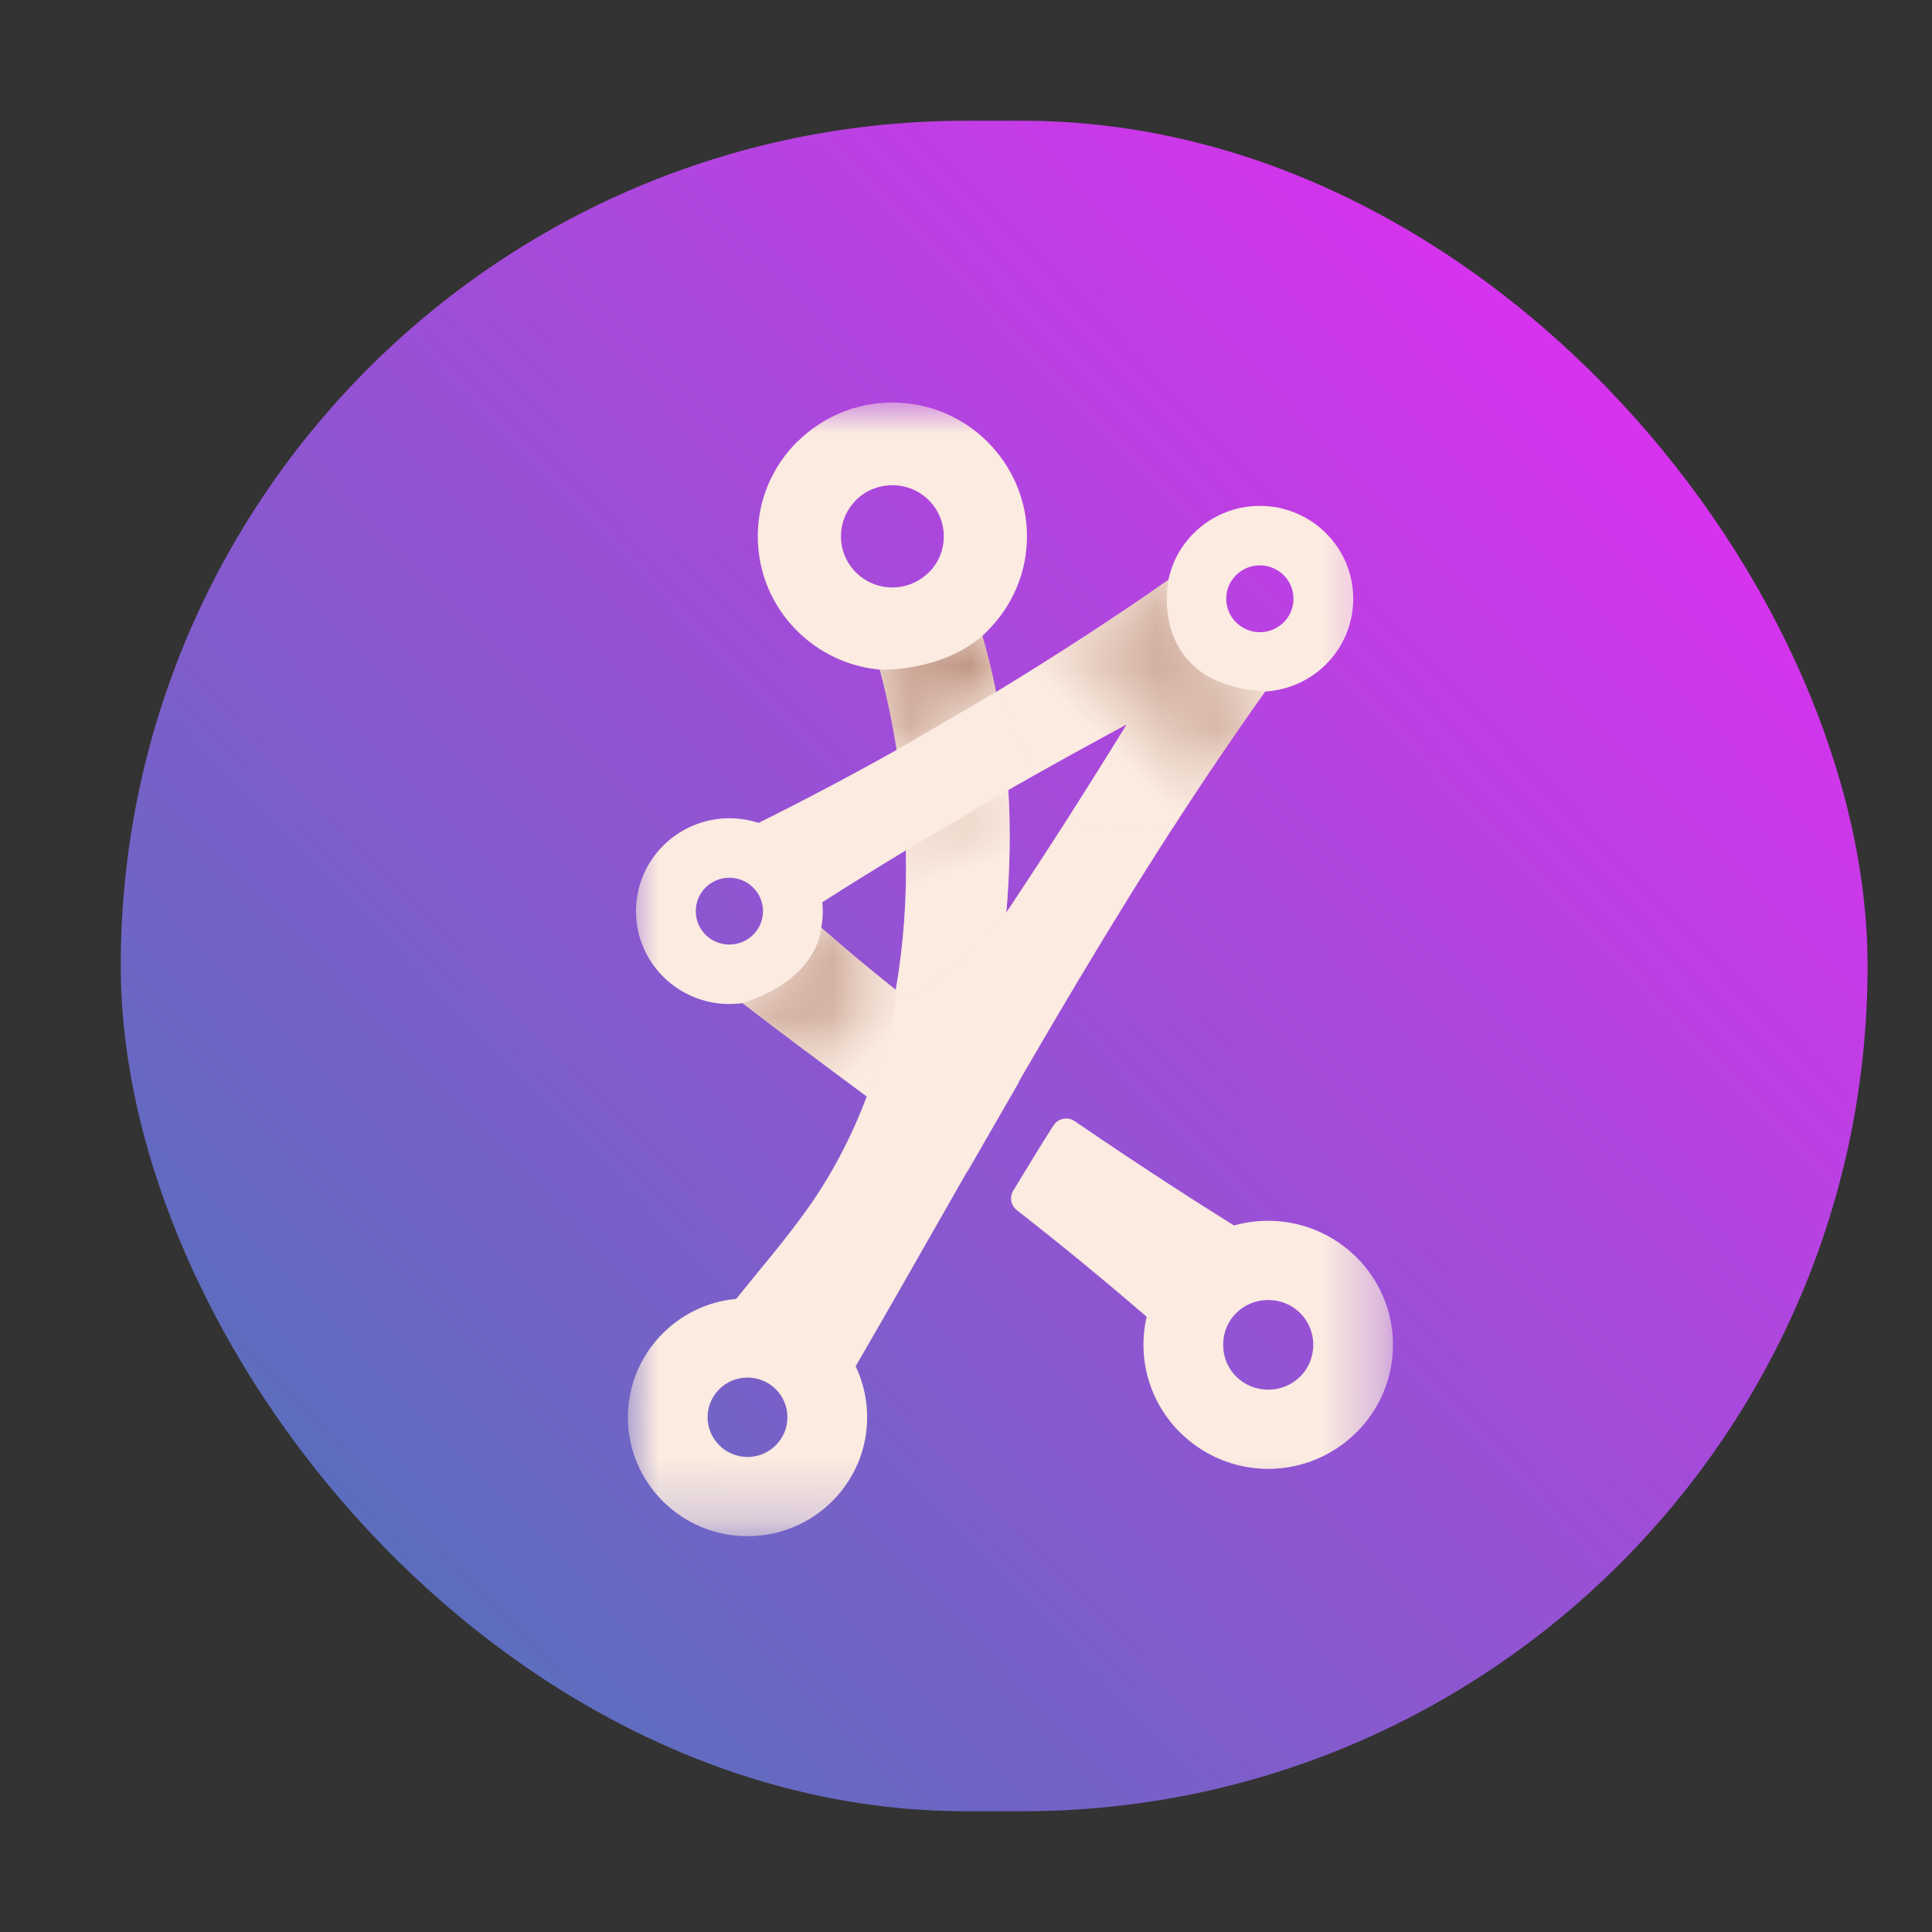
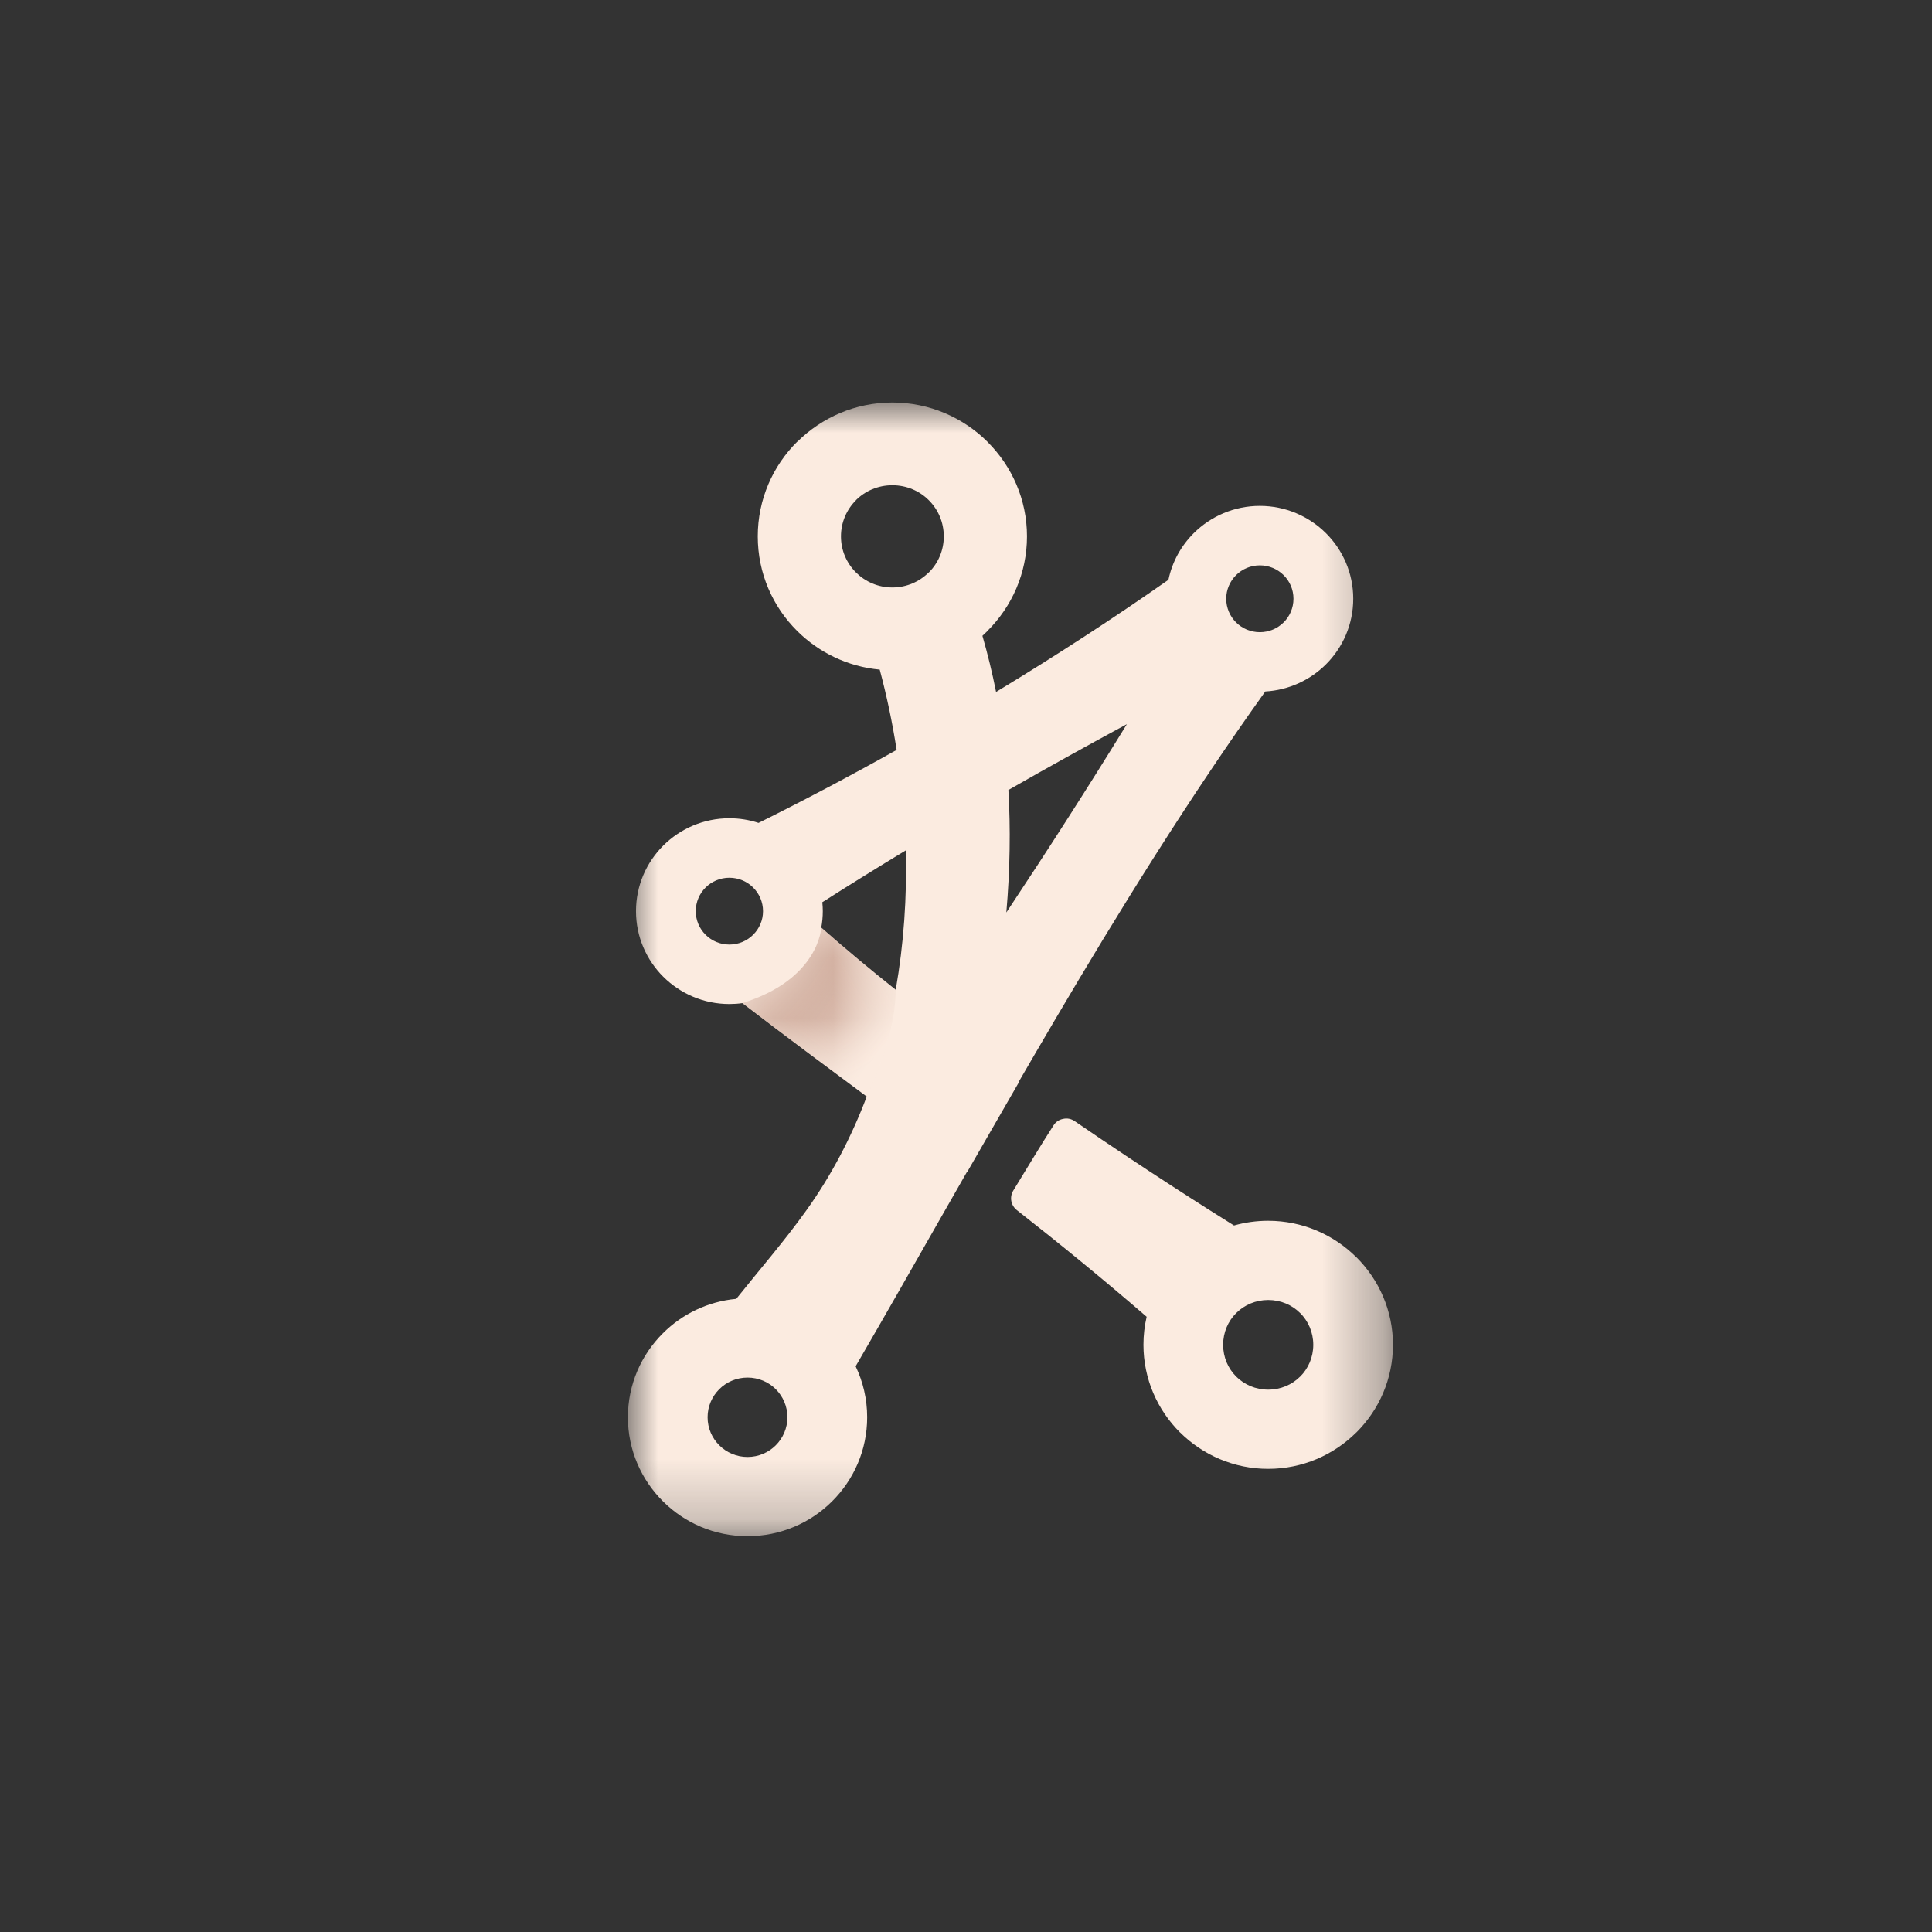
<svg xmlns="http://www.w3.org/2000/svg" xmlns:xlink="http://www.w3.org/1999/xlink" width="32px" height="32px" viewBox="0 0 32 32" version="1.1">
  <rect x="0" y="0" width="32" height="32" fill="#333333" stroke="none" />
  <title>AI</title>
  <defs>
    <linearGradient x1="100%" y1="14.749%" x2="12.075%" y2="96.826%" id="linearGradient-1">
      <stop stop-color="#E42CF3" offset="0%" />
      <stop stop-color="#4F74B8" offset="100%" />
    </linearGradient>
    <polygon id="path-2" points="0 0 12.672 0 12.672 18.777 0 18.777" />
    <path d="M0,1.25 C0.727,1.808 1.404,2.311 2.059,2.798 L2.059,2.798 C2.059,2.798 2.539,1.843 2.54,1.03 L2.54,1.03 C2.112,0.69 1.696,0.345 1.307,0 L1.307,0 C1.307,0 1.271,0.856 0,1.25" id="path-4" />
    <linearGradient x1="87.673%" y1="75.681%" x2="-4.219%" y2="-9.518%" id="linearGradient-6">
      <stop stop-color="#FBEBE0" offset="0%" />
      <stop stop-color="#823D26" offset="100%" />
    </linearGradient>
    <path d="M0.004,1.767 C-0.038,2.275 0.28,2.75 0.515,3.222 L0.515,3.222 C1.017,2.939 1.52,2.662 2.021,2.391 L2.021,2.391 C1.696,2.919 1.365,3.445 1.03,3.969 L1.03,3.969 C1.441,4.15 2.145,4.159 2.804,4.074 L2.804,4.074 C3.291,3.32 3.792,2.578 4.312,1.85 L4.312,1.85 C2.34,1.731 2.708,0 2.708,0 L2.708,0 C1.86,0.595 0.946,1.192 0.004,1.767" id="path-7" />
    <linearGradient x1="38.155%" y1="63.705%" x2="110.924%" y2="-5.426%" id="linearGradient-9">
      <stop stop-color="#FBEBE0" offset="0%" />
      <stop stop-color="#823D26" offset="100%" />
    </linearGradient>
    <path d="M0,0.56 C0.115,0.994 0.21,1.439 0.28,1.89 L0.28,1.89 L1.926,0.931 C1.863,0.608 1.787,0.298 1.701,0 L1.701,0 C1.002,0.606 0,0.56 0,0.56 L0,0.56 Z M0.432,3.554 C0.451,4.33 0.398,5.107 0.265,5.863 L0.265,5.863 C0.324,6.575 2.097,4.583 2.097,4.583 L2.097,4.583 C2.159,3.869 2.168,3.192 2.13,2.554 L2.13,2.554 L0.432,3.554 Z" id="path-10" />
    <linearGradient x1="50.601%" y1="60.105%" x2="43.386%" y2="-9.693%" id="linearGradient-12">
      <stop stop-color="#FBEBE0" offset="0%" />
      <stop stop-color="#823D26" offset="100%" />
    </linearGradient>
  </defs>
  <g id="AI" stroke="none" fill="none" fill-rule="evenodd" stroke-width="1">
    <g id="Group" transform="translate(2, 2)">
-       <rect id="Rectangle" fill="url(#linearGradient-1)" x="0" y="0" width="28.933" height="28" rx="14" />
      <g id="Group-15" transform="translate(8.4, 4.667)">
        <g id="Group-3">
          <mask id="mask-3" fill="white">
            <use xlink:href="#path-2" />
          </mask>
          <g id="Clip-2" />
          <path d="M1.681,6.886 C1.849,6.886 2.012,6.913 2.164,6.963 C2.918,6.589 3.686,6.183 4.451,5.754 C4.381,5.303 4.287,4.858 4.171,4.424 C3.639,4.375 3.161,4.139 2.804,3.784 C2.4,3.383 2.151,2.829 2.151,2.217 C2.151,1.605 2.4,1.051 2.804,0.649 L2.805,0.651 C3.21,0.249 3.767,-8.38761455e-05 4.38,-8.38761455e-05 C4.993,-8.38761455e-05 5.55,0.248 5.954,0.649 L5.956,0.652 C6.36,1.054 6.61,1.607 6.61,2.217 C6.61,2.826 6.36,3.38 5.955,3.783 L5.956,3.784 C5.929,3.811 5.901,3.838 5.872,3.864 C5.958,4.162 6.034,4.472 6.098,4.794 C7.093,4.191 8.059,3.563 8.953,2.936 C9.015,2.637 9.164,2.371 9.373,2.163 C9.653,1.885 10.04,1.712 10.467,1.712 C10.894,1.712 11.281,1.885 11.561,2.163 C11.841,2.441 12.014,2.826 12.014,3.25 C12.014,3.675 11.841,4.059 11.561,4.338 C11.301,4.596 10.948,4.764 10.557,4.786 C9.293,6.553 8.14,8.412 7.032,10.294 L7.032,10.294 L7.029,10.3 C6.842,10.617 6.657,10.935 6.472,11.254 L6.477,11.257 L5.621,12.743 L5.618,12.74 L5.213,13.449 L5.209,13.456 C4.73,14.297 4.253,15.134 3.772,15.963 C3.894,16.219 3.963,16.505 3.963,16.807 C3.963,17.351 3.741,17.843 3.382,18.2 C3.024,18.557 2.528,18.777 1.981,18.777 C1.434,18.777 0.939,18.557 0.581,18.2 C0.222,17.843 -1.68719863e-05,17.351 -1.68719863e-05,16.807 C-1.68719863e-05,16.263 0.222,15.771 0.581,15.415 C0.898,15.099 1.322,14.89 1.795,14.846 C2.181,14.362 2.591,13.891 2.954,13.383 C3.371,12.802 3.702,12.166 3.956,11.495 C3.3,11.008 2.624,10.505 1.896,9.948 C1.826,9.958 1.754,9.963 1.681,9.963 C1.254,9.963 0.867,9.79 0.587,9.512 C0.307,9.234 0.134,8.849 0.134,8.425 C0.134,8 0.307,7.616 0.587,7.337 C0.867,7.059 1.254,6.886 1.681,6.886 L1.681,6.886 Z M7.402,11.904 C8.595,12.722 9.598,13.356 10.039,13.631 C10.22,13.58 10.409,13.553 10.605,13.553 C11.173,13.553 11.689,13.783 12.064,14.155 L12.067,14.157 C12.441,14.53 12.672,15.043 12.672,15.607 C12.672,16.172 12.441,16.685 12.067,17.058 L12.064,17.06 C11.689,17.432 11.173,17.662 10.605,17.662 C10.038,17.662 9.522,17.432 9.147,17.06 L9.144,17.058 C8.77,16.685 8.539,16.172 8.539,15.607 C8.539,15.448 8.557,15.293 8.592,15.143 C7.834,14.488 7.129,13.915 6.443,13.377 C6.342,13.299 6.317,13.159 6.384,13.051 C6.594,12.708 6.845,12.29 7.048,11.975 C7.086,11.916 7.14,11.878 7.21,11.865 C7.279,11.85 7.344,11.864 7.402,11.904 L7.402,11.904 Z M8.265,5.327 C7.612,5.68 6.957,6.043 6.302,6.418 C6.339,7.056 6.33,7.733 6.268,8.447 C6.953,7.416 7.621,6.375 8.265,5.327 L8.265,5.327 Z M4.603,7.418 C4.141,7.698 3.679,7.984 3.22,8.277 C3.225,8.326 3.228,8.375 3.228,8.425 C3.228,8.518 3.219,8.609 3.203,8.697 C3.593,9.042 4.009,9.387 4.436,9.727 C4.569,8.971 4.623,8.194 4.603,7.418 L4.603,7.418 Z M2.449,16.342 C2.329,16.223 2.164,16.15 1.981,16.15 C1.799,16.15 1.633,16.223 1.514,16.342 C1.394,16.461 1.32,16.626 1.32,16.807 C1.32,16.989 1.394,17.153 1.514,17.272 C1.633,17.391 1.799,17.465 1.981,17.465 C2.164,17.465 2.329,17.391 2.449,17.272 C2.568,17.153 2.642,16.989 2.642,16.807 C2.642,16.626 2.568,16.461 2.449,16.342 L2.449,16.342 Z M10.861,2.859 C10.76,2.759 10.621,2.697 10.467,2.697 C10.313,2.697 10.174,2.759 10.073,2.859 C9.973,2.959 9.91,3.097 9.91,3.25 C9.91,3.403 9.973,3.542 10.073,3.642 C10.174,3.742 10.313,3.804 10.467,3.804 C10.621,3.804 10.76,3.742 10.861,3.642 C10.962,3.542 11.024,3.403 11.024,3.25 C11.024,3.097 10.962,2.959 10.861,2.859 L10.861,2.859 Z M4.982,1.616 C4.83,1.464 4.616,1.37 4.38,1.37 C4.144,1.37 3.931,1.464 3.778,1.616 L3.778,1.618 C3.624,1.771 3.529,1.983 3.529,2.217 C3.529,2.451 3.624,2.662 3.778,2.815 C3.932,2.968 4.145,3.063 4.38,3.063 C4.615,3.063 4.828,2.968 4.982,2.815 L4.984,2.815 C5.137,2.663 5.232,2.452 5.232,2.217 C5.232,1.982 5.137,1.77 4.984,1.618 L4.982,1.616 Z M11.133,15.08 C11,14.947 10.813,14.865 10.605,14.865 C10.398,14.865 10.211,14.947 10.077,15.08 L10.075,15.082 C9.941,15.215 9.859,15.401 9.859,15.607 C9.859,15.814 9.941,16 10.075,16.133 L10.077,16.135 C10.211,16.268 10.398,16.35 10.605,16.35 C10.813,16.35 11,16.268 11.133,16.135 L11.136,16.133 C11.269,16 11.352,15.814 11.352,15.607 C11.352,15.401 11.269,15.215 11.136,15.082 L11.133,15.08 Z M2.074,8.033 C1.974,7.933 1.834,7.871 1.681,7.871 C1.527,7.871 1.387,7.933 1.287,8.033 C1.186,8.133 1.124,8.272 1.124,8.425 C1.124,8.578 1.186,8.716 1.287,8.816 C1.387,8.916 1.527,8.978 1.681,8.978 C1.834,8.978 1.974,8.916 2.074,8.816 C2.175,8.716 2.238,8.578 2.238,8.425 C2.238,8.272 2.175,8.133 2.074,8.033 L2.074,8.033 Z" id="Fill-1" fill="#FBEBE0" mask="url(#mask-3)" />
        </g>
        <g id="Group-6" transform="translate(1.896, 8.697)">
          <mask id="mask-5" fill="white">
            <use xlink:href="#path-4" />
          </mask>
          <g id="Clip-5" />
          <path d="M0,1.25 C0.727,1.808 1.404,2.311 2.059,2.798 L2.059,2.798 C2.059,2.798 2.539,1.843 2.54,1.03 L2.54,1.03 C2.112,0.69 1.696,0.345 1.307,0 L1.307,0 C1.307,0 1.271,0.856 0,1.25" id="Fill-4" fill="url(#linearGradient-6)" mask="url(#mask-5)" />
        </g>
        <g id="Group-9" transform="translate(6.245, 2.936)">
          <mask id="mask-8" fill="white">
            <use xlink:href="#path-7" />
          </mask>
          <g id="Clip-8" />
-           <path d="M0.004,1.767 C-0.038,2.275 0.28,2.75 0.515,3.222 L0.515,3.222 C1.017,2.939 1.52,2.662 2.021,2.391 L2.021,2.391 C1.696,2.919 1.365,3.445 1.03,3.969 L1.03,3.969 C1.441,4.15 2.145,4.159 2.804,4.074 L2.804,4.074 C3.291,3.32 3.792,2.578 4.312,1.85 L4.312,1.85 C2.34,1.731 2.708,0 2.708,0 L2.708,0 C1.86,0.595 0.946,1.192 0.004,1.767" id="Fill-7" fill="url(#linearGradient-9)" mask="url(#mask-8)" />
        </g>
        <g id="Group-12" transform="translate(4.171, 3.864)">
          <mask id="mask-11" fill="white">
            <use xlink:href="#path-10" />
          </mask>
          <g id="Clip-11" />
-           <path d="M0,0.56 C0.115,0.994 0.21,1.439 0.28,1.89 L0.28,1.89 L1.926,0.931 C1.863,0.608 1.787,0.298 1.701,0 L1.701,0 C1.002,0.606 0,0.56 0,0.56 L0,0.56 Z M0.432,3.554 C0.451,4.33 0.398,5.107 0.265,5.863 L0.265,5.863 C0.324,6.575 2.097,4.583 2.097,4.583 L2.097,4.583 C2.159,3.869 2.168,3.192 2.13,2.554 L2.13,2.554 L0.432,3.554 Z" id="Fill-10" fill="url(#linearGradient-12)" mask="url(#mask-11)" />
        </g>
      </g>
    </g>
  </g>
</svg>